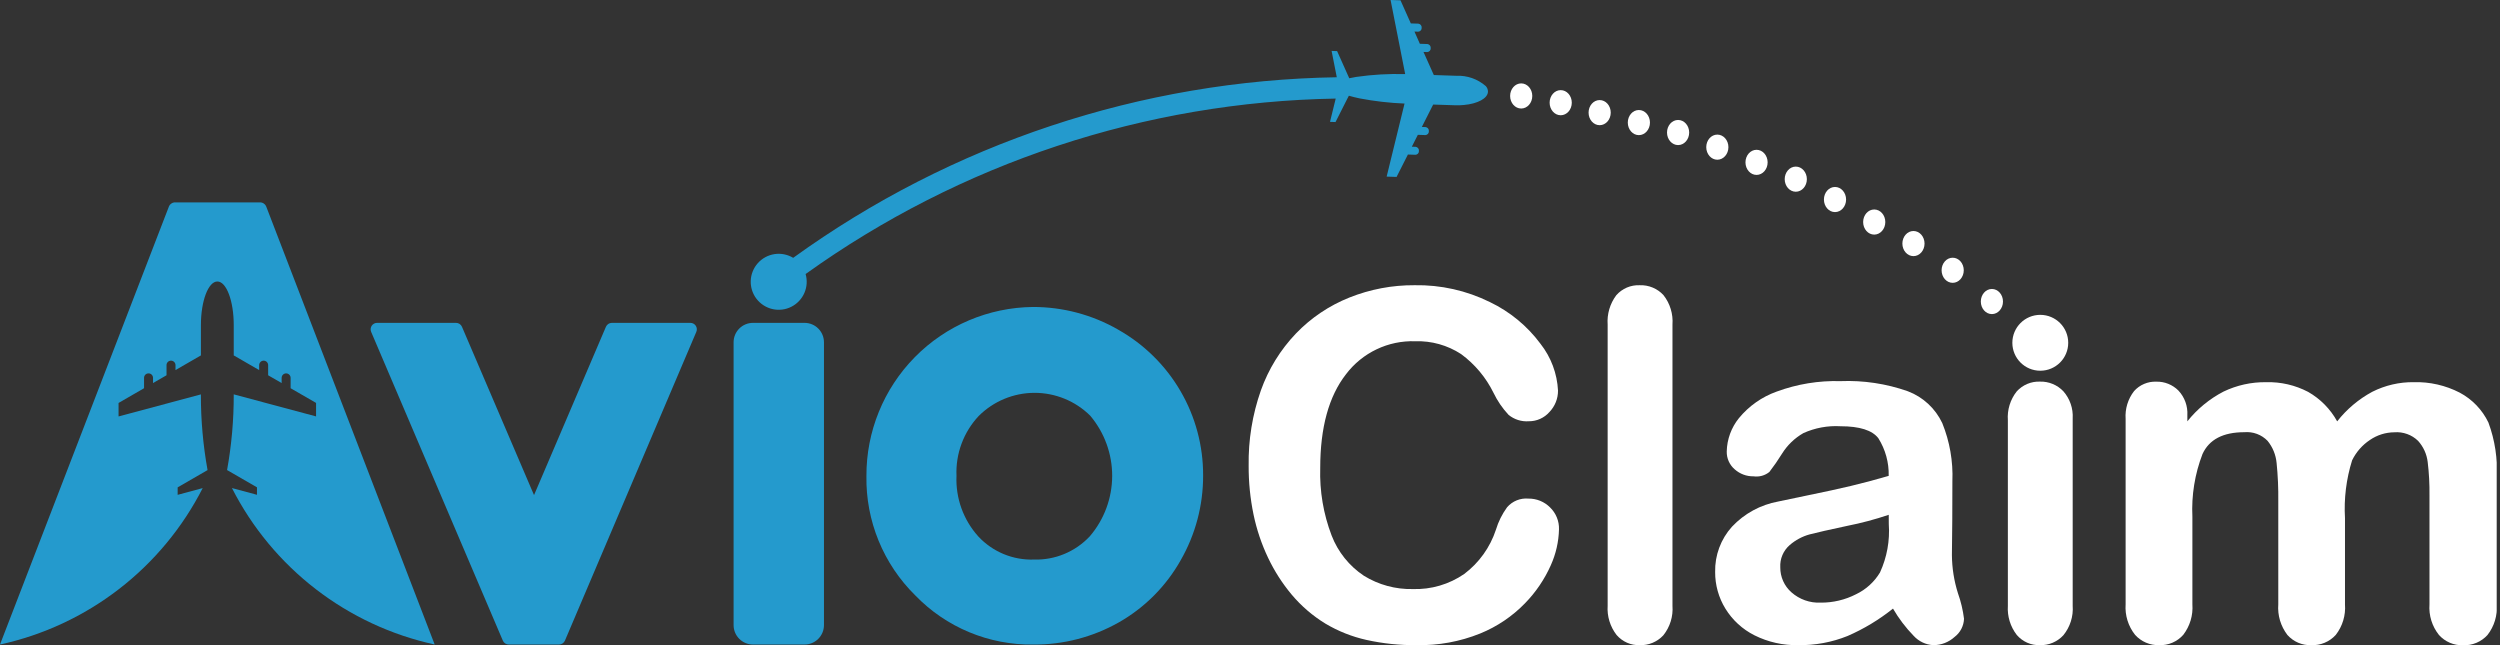
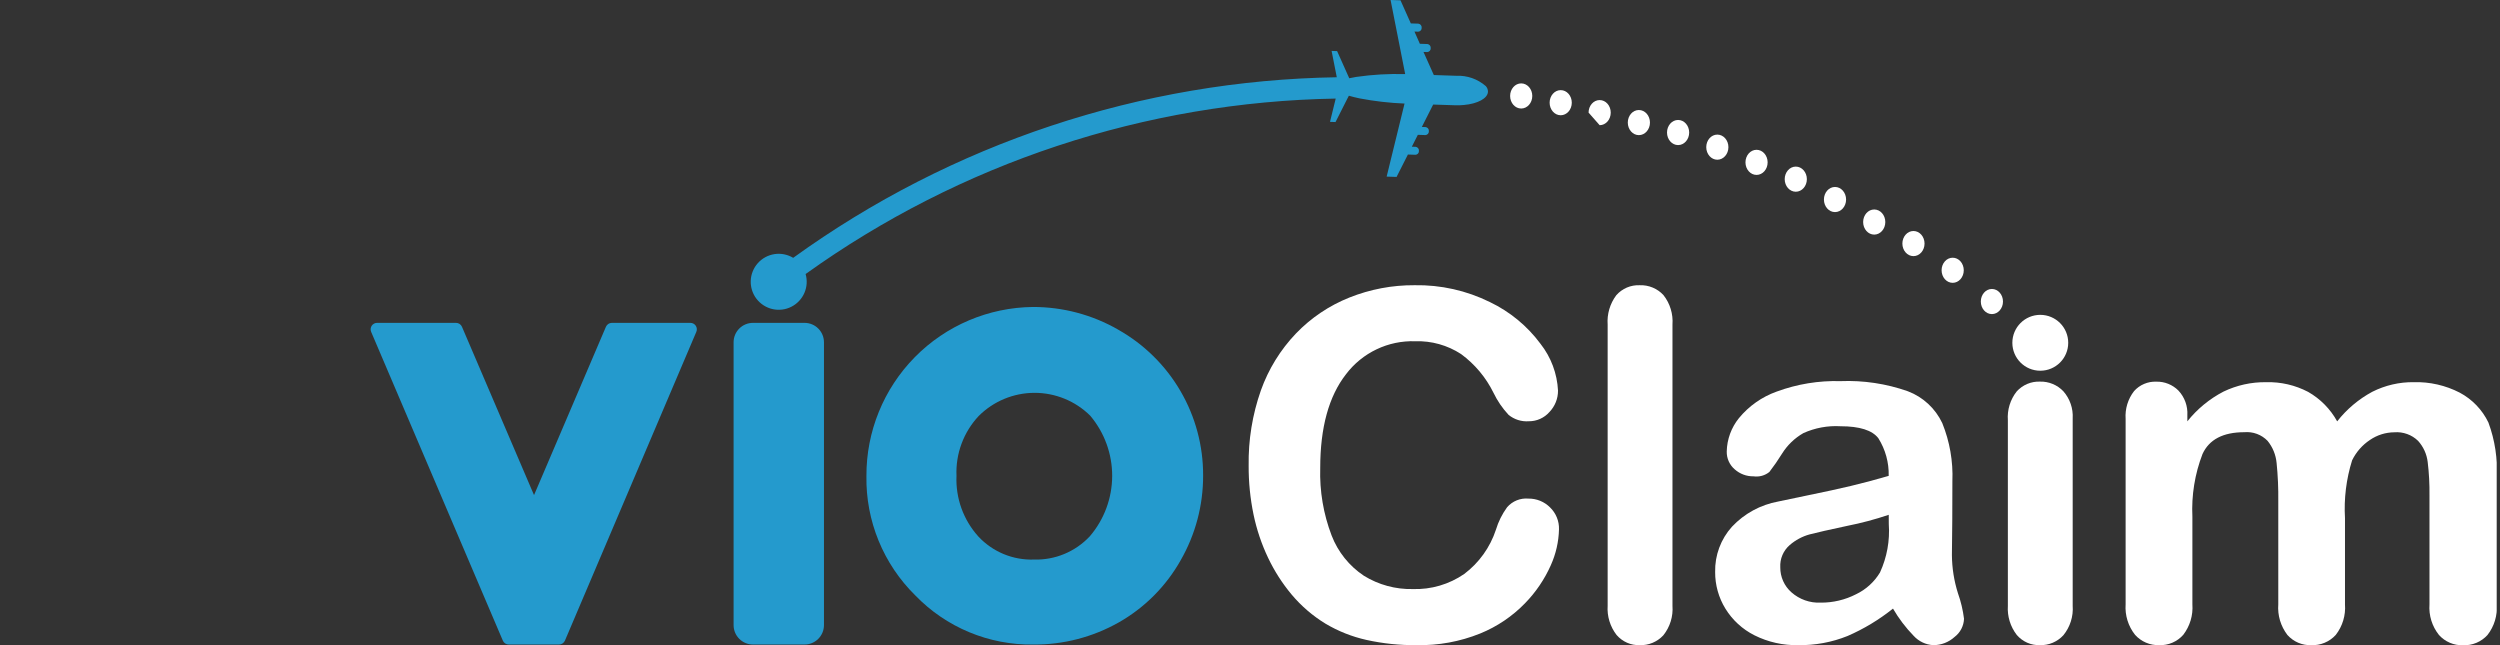
<svg xmlns="http://www.w3.org/2000/svg" width="186" height="48" viewBox="0 0 186 48" fill="none">
  <rect x="0" y="0" width="186" height="48" fill="#333333" stroke="none" />
  <g clip-path="url(#clip0_1313_11171)">
    <path d="M51.365 24.021H45.522C45.428 24.021 45.336 24.049 45.258 24.101C45.179 24.152 45.118 24.226 45.081 24.313L39.732 36.836L34.37 24.312C34.333 24.226 34.272 24.152 34.193 24.1C34.115 24.048 34.023 24.021 33.929 24.021H28.054C27.975 24.021 27.897 24.041 27.827 24.078C27.757 24.116 27.698 24.17 27.654 24.236C27.61 24.303 27.584 24.379 27.577 24.458C27.57 24.537 27.582 24.616 27.613 24.689L37.411 47.662C37.448 47.748 37.509 47.822 37.588 47.874C37.666 47.925 37.758 47.953 37.852 47.953H41.589C41.683 47.953 41.775 47.925 41.854 47.873C41.932 47.821 41.994 47.747 42.031 47.661L51.807 24.688C51.838 24.616 51.85 24.536 51.843 24.457C51.836 24.378 51.809 24.302 51.766 24.236C51.722 24.17 51.663 24.116 51.593 24.078C51.523 24.041 51.445 24.021 51.366 24.021H51.365Z" fill="#249ACD" />
    <path d="M59.859 24.021H56.023C55.226 24.021 54.579 24.667 54.579 25.465V46.509C54.579 47.306 55.226 47.953 56.023 47.953H59.859C60.656 47.953 61.303 47.306 61.303 46.509V25.465C61.303 24.667 60.656 24.021 59.859 24.021Z" fill="#249ACD" />
    <path d="M83.198 24.528C81.267 23.418 79.077 22.835 76.848 22.839C73.541 22.875 70.382 24.217 68.061 26.574C65.741 28.931 64.447 32.11 64.462 35.417C64.434 37.066 64.743 38.704 65.367 40.23C65.992 41.756 66.92 43.14 68.096 44.297C69.231 45.473 70.595 46.405 72.105 47.034C73.614 47.663 75.236 47.976 76.871 47.954C79.107 47.974 81.309 47.402 83.254 46.297C85.169 45.206 86.752 43.615 87.835 41.695C88.941 39.773 89.519 37.593 89.512 35.376C89.52 33.17 88.939 31.003 87.829 29.097C86.719 27.19 85.121 25.615 83.2 24.532L83.198 24.528ZM76.923 41.631C76.153 41.657 75.387 41.518 74.675 41.224C73.963 40.929 73.323 40.486 72.797 39.924C71.677 38.689 71.09 37.063 71.163 35.398C71.128 34.584 71.257 33.77 71.541 33.006C71.825 32.242 72.259 31.542 72.817 30.948C73.916 29.85 75.406 29.231 76.96 29.227C78.514 29.223 80.007 29.834 81.112 30.927C82.172 32.183 82.752 33.776 82.746 35.42C82.74 37.064 82.15 38.653 81.081 39.902C80.55 40.469 79.905 40.916 79.188 41.214C78.471 41.513 77.699 41.654 76.923 41.631V41.631Z" fill="#249ACD" />
-     <path d="M15.081 36.314L13.217 36.816V36.26L15.442 34.975C15.107 33.117 14.941 31.232 14.946 29.343V29.343L8.821 30.984V29.98L10.717 28.884V28.112C10.717 28.024 10.752 27.939 10.815 27.876C10.877 27.814 10.962 27.779 11.051 27.779C11.139 27.779 11.224 27.814 11.287 27.876C11.35 27.939 11.385 28.024 11.385 28.112V28.498L12.389 27.92V27.148C12.393 27.063 12.431 26.983 12.493 26.924C12.555 26.865 12.637 26.832 12.723 26.832C12.808 26.832 12.89 26.865 12.953 26.924C13.015 26.983 13.052 27.063 13.057 27.148V27.534L14.948 26.442V24.18C14.948 22.393 15.497 20.943 16.172 20.943C16.848 20.943 17.39 22.393 17.39 24.18V26.442L19.282 27.535V27.149C19.287 27.064 19.324 26.984 19.386 26.925C19.448 26.866 19.53 26.833 19.616 26.833C19.701 26.833 19.784 26.866 19.846 26.925C19.908 26.984 19.945 27.064 19.95 27.149V27.921L20.954 28.499V28.113C20.954 28.025 20.989 27.94 21.052 27.877C21.114 27.815 21.199 27.779 21.288 27.779C21.376 27.779 21.461 27.815 21.524 27.877C21.587 27.94 21.622 28.025 21.622 28.113V28.884L23.515 29.977V30.981L17.39 29.34C17.396 31.229 17.23 33.114 16.894 34.972L19.119 36.257V36.813L17.256 36.311C18.751 39.247 20.88 41.815 23.489 43.828C26.097 45.841 29.12 47.249 32.34 47.952L19.812 15.379C19.776 15.284 19.711 15.202 19.627 15.144C19.543 15.086 19.443 15.055 19.341 15.056H13.033C12.93 15.055 12.831 15.086 12.747 15.144C12.662 15.202 12.598 15.284 12.562 15.379L0 47.953C3.219 47.25 6.241 45.842 8.849 43.829C11.457 41.816 13.585 39.249 15.081 36.314V36.314Z" fill="#249ACD" />
    <path d="M115.989 39.38C115.967 40.303 115.76 41.213 115.379 42.056C114.913 43.104 114.264 44.061 113.463 44.881C112.518 45.856 111.381 46.623 110.124 47.133C108.62 47.739 107.01 48.033 105.389 47.999C104.136 48.011 102.886 47.881 101.662 47.61C100.589 47.37 99.561 46.962 98.616 46.4C97.665 45.82 96.815 45.089 96.098 44.236C95.403 43.404 94.815 42.487 94.349 41.507C93.859 40.48 93.495 39.397 93.263 38.283C93.016 37.086 92.894 35.866 92.9 34.644C92.87 32.739 93.178 30.843 93.81 29.045C94.372 27.468 95.26 26.027 96.416 24.815C97.535 23.65 98.89 22.738 100.39 22.139C101.935 21.521 103.584 21.209 105.248 21.22C107.188 21.185 109.108 21.615 110.848 22.474C112.335 23.186 113.627 24.251 114.61 25.575C115.397 26.574 115.853 27.793 115.916 29.063C115.919 29.656 115.69 30.226 115.279 30.653C115.088 30.872 114.851 31.046 114.586 31.165C114.321 31.284 114.033 31.344 113.743 31.342C113.198 31.382 112.659 31.211 112.237 30.865C111.782 30.377 111.404 29.823 111.115 29.222C110.554 28.083 109.728 27.095 108.705 26.343C107.692 25.682 106.5 25.349 105.291 25.389C104.299 25.356 103.313 25.561 102.417 25.989C101.521 26.416 100.741 27.052 100.142 27.844C98.864 29.481 98.225 31.807 98.225 34.822C98.173 36.535 98.461 38.242 99.073 39.843C99.545 41.065 100.384 42.111 101.474 42.837C102.566 43.511 103.83 43.855 105.113 43.826C106.475 43.87 107.815 43.477 108.938 42.704C110.042 41.873 110.865 40.723 111.297 39.41C111.478 38.811 111.759 38.247 112.127 37.741C112.322 37.515 112.567 37.338 112.844 37.226C113.12 37.114 113.42 37.069 113.717 37.096C114.015 37.092 114.31 37.148 114.586 37.26C114.862 37.372 115.113 37.539 115.323 37.75C115.541 37.96 115.713 38.214 115.828 38.495C115.943 38.775 115.998 39.077 115.989 39.38Z" fill="white" />
    <path d="M119.609 45.068V24.153C119.552 23.369 119.781 22.591 120.253 21.963C120.47 21.717 120.738 21.523 121.039 21.394C121.34 21.266 121.667 21.207 121.994 21.221C122.324 21.208 122.652 21.267 122.957 21.394C123.262 21.52 123.536 21.711 123.76 21.954C124.252 22.577 124.491 23.362 124.432 24.153V45.068C124.492 45.861 124.249 46.647 123.752 47.267C123.529 47.508 123.256 47.698 122.953 47.825C122.65 47.951 122.323 48.011 121.995 48C121.669 48.01 121.345 47.947 121.047 47.816C120.749 47.684 120.484 47.487 120.272 47.24C119.793 46.621 119.557 45.848 119.609 45.068Z" fill="white" />
    <path d="M140.839 45.279C139.807 46.106 138.669 46.792 137.456 47.319C136.291 47.787 135.045 48.018 133.79 47.999C132.66 48.023 131.541 47.772 130.531 47.266C129.638 46.818 128.889 46.13 128.367 45.279C127.865 44.461 127.602 43.518 127.607 42.559C127.579 41.315 128.027 40.108 128.861 39.185C129.779 38.209 130.986 37.552 132.305 37.312C132.611 37.241 133.37 37.082 134.583 36.835C135.796 36.588 136.836 36.361 137.701 36.155C138.566 35.95 139.505 35.7 140.519 35.405C140.543 34.416 140.275 33.442 139.75 32.605C139.296 32.01 138.357 31.713 136.932 31.713C135.983 31.657 135.034 31.833 134.168 32.225C133.518 32.597 132.972 33.125 132.578 33.761C132.289 34.227 131.977 34.678 131.642 35.113C131.479 35.245 131.291 35.342 131.089 35.398C130.887 35.454 130.675 35.468 130.467 35.439C129.95 35.449 129.448 35.263 129.062 34.918C128.87 34.754 128.718 34.549 128.615 34.318C128.513 34.088 128.463 33.837 128.47 33.585C128.49 32.683 128.808 31.814 129.374 31.112C130.115 30.21 131.086 29.526 132.185 29.134C133.705 28.573 135.318 28.309 136.937 28.356C138.636 28.288 140.332 28.543 141.937 29.107C143.07 29.534 143.992 30.387 144.507 31.483C145.06 32.85 145.316 34.319 145.258 35.793C145.258 36.923 145.255 37.883 145.249 38.672C145.243 39.46 145.234 40.337 145.222 41.303C145.231 42.266 145.382 43.221 145.672 44.139C145.891 44.754 146.042 45.39 146.123 46.038C146.113 46.301 146.045 46.559 145.923 46.793C145.802 47.026 145.63 47.23 145.42 47.389C144.987 47.783 144.423 48.001 143.838 47.999C143.277 47.969 142.75 47.718 142.372 47.301C141.78 46.693 141.265 46.013 140.839 45.279V45.279ZM140.522 38.301C139.513 38.642 138.484 38.917 137.439 39.123C136.09 39.411 135.157 39.623 134.64 39.758C134.092 39.909 133.585 40.18 133.155 40.552C132.92 40.756 132.734 41.01 132.612 41.297C132.49 41.583 132.436 41.893 132.453 42.204C132.449 42.556 132.521 42.905 132.664 43.227C132.807 43.548 133.018 43.835 133.282 44.068C133.879 44.596 134.658 44.872 135.455 44.836C136.373 44.844 137.279 44.629 138.096 44.209C138.833 43.856 139.45 43.294 139.871 42.593C140.389 41.465 140.614 40.226 140.526 38.989L140.522 38.301Z" fill="white" />
    <path d="M154.208 31.131V45.068C154.266 45.859 154.019 46.642 153.519 47.258C153.298 47.5 153.027 47.691 152.725 47.82C152.423 47.948 152.098 48.009 151.77 48C151.444 48.01 151.12 47.947 150.822 47.816C150.524 47.684 150.26 47.487 150.048 47.24C149.569 46.621 149.334 45.849 149.385 45.068V31.271C149.327 30.495 149.564 29.726 150.048 29.116C150.265 28.878 150.532 28.69 150.829 28.564C151.126 28.439 151.447 28.38 151.77 28.392C152.096 28.382 152.421 28.442 152.722 28.567C153.024 28.691 153.295 28.879 153.519 29.116C154.004 29.671 154.252 30.395 154.208 31.131V31.131Z" fill="white" />
    <path d="M174.467 38.55V44.962C174.529 45.781 174.284 46.594 173.778 47.241C173.549 47.492 173.267 47.691 172.952 47.822C172.638 47.953 172.299 48.014 171.959 48.001C171.625 48.013 171.293 47.95 170.986 47.819C170.679 47.688 170.405 47.49 170.183 47.241C169.684 46.591 169.441 45.78 169.504 44.962V37.279C169.516 36.335 169.475 35.391 169.38 34.452C169.325 33.847 169.092 33.272 168.709 32.801C168.487 32.571 168.216 32.394 167.917 32.283C167.617 32.171 167.297 32.128 166.978 32.156C165.4 32.156 164.362 32.697 163.865 33.781C163.294 35.266 163.038 36.854 163.114 38.444V44.962C163.174 45.776 162.932 46.583 162.435 47.231C162.211 47.484 161.934 47.684 161.624 47.817C161.314 47.95 160.978 48.012 160.641 47.999C160.304 48.009 159.97 47.946 159.66 47.813C159.35 47.681 159.074 47.482 158.849 47.231C158.339 46.589 158.088 45.779 158.146 44.962V31.166C158.094 30.423 158.317 29.687 158.774 29.099C158.98 28.867 159.235 28.684 159.521 28.563C159.806 28.441 160.115 28.384 160.425 28.396C160.731 28.388 161.035 28.443 161.319 28.557C161.603 28.671 161.861 28.842 162.076 29.059C162.305 29.303 162.481 29.591 162.595 29.905C162.709 30.22 162.758 30.554 162.739 30.888V31.347C163.47 30.431 164.384 29.678 165.424 29.137C166.415 28.659 167.504 28.419 168.604 28.435C169.691 28.405 170.767 28.654 171.73 29.159C172.636 29.676 173.382 30.434 173.886 31.349C174.596 30.444 175.484 29.696 176.496 29.15C177.454 28.666 178.514 28.42 179.587 28.434C180.772 28.401 181.947 28.669 183.001 29.211C183.932 29.706 184.681 30.485 185.138 31.436C185.625 32.751 185.835 34.153 185.756 35.553V44.968C185.819 45.787 185.573 46.6 185.067 47.247C184.838 47.498 184.556 47.697 184.242 47.828C183.927 47.959 183.588 48.02 183.248 48.007C182.911 48.017 182.576 47.954 182.267 47.821C181.957 47.689 181.68 47.49 181.456 47.239C180.945 46.597 180.694 45.787 180.753 44.969V36.862C180.765 36.03 180.72 35.197 180.62 34.371C180.55 33.785 180.3 33.236 179.904 32.799C179.672 32.573 179.394 32.4 179.09 32.291C178.785 32.181 178.461 32.138 178.138 32.163C177.493 32.167 176.863 32.364 176.331 32.728C175.758 33.106 175.298 33.631 174.997 34.248C174.562 35.638 174.382 37.096 174.467 38.55V38.55Z" fill="white" />
    <path d="M113.177 8.074C113.633 8.074 114.002 7.656 114.002 7.139C114.002 6.623 113.633 6.204 113.177 6.204C112.722 6.204 112.353 6.623 112.353 7.139C112.353 7.656 112.722 8.074 113.177 8.074Z" fill="white" />
    <path d="M116.116 8.575C116.572 8.575 116.941 8.157 116.941 7.64C116.941 7.124 116.572 6.706 116.116 6.706C115.661 6.706 115.292 7.124 115.292 7.64C115.292 8.157 115.661 8.575 116.116 8.575Z" fill="white" />
-     <path d="M119.014 9.314C119.47 9.314 119.839 8.896 119.839 8.379C119.839 7.863 119.47 7.445 119.014 7.445C118.559 7.445 118.19 7.863 118.19 8.379C118.19 8.896 118.559 9.314 119.014 9.314Z" fill="white" />
+     <path d="M119.014 9.314C119.47 9.314 119.839 8.896 119.839 8.379C119.839 7.863 119.47 7.445 119.014 7.445C118.559 7.445 118.19 7.863 118.19 8.379Z" fill="white" />
    <path d="M121.932 10.054C122.388 10.054 122.757 9.636 122.757 9.119C122.757 8.603 122.388 8.185 121.932 8.185C121.477 8.185 121.108 8.603 121.108 9.119C121.108 9.636 121.477 10.054 121.932 10.054Z" fill="white" />
    <path d="M124.85 10.794C125.306 10.794 125.675 10.376 125.675 9.86C125.675 9.343 125.306 8.925 124.85 8.925C124.395 8.925 124.026 9.343 124.026 9.86C124.026 10.376 124.395 10.794 124.85 10.794Z" fill="white" />
    <path d="M127.769 11.884C128.225 11.884 128.594 11.465 128.594 10.949C128.594 10.433 128.225 10.014 127.769 10.014C127.314 10.014 126.945 10.433 126.945 10.949C126.945 11.465 127.314 11.884 127.769 11.884Z" fill="white" />
    <path d="M130.687 13.014C131.142 13.014 131.512 12.596 131.512 12.08C131.512 11.563 131.142 11.145 130.687 11.145C130.232 11.145 129.863 11.563 129.863 12.08C129.863 12.596 130.232 13.014 130.687 13.014Z" fill="white" />
    <path d="M133.606 14.265C134.062 14.265 134.431 13.846 134.431 13.33C134.431 12.813 134.062 12.395 133.606 12.395C133.151 12.395 132.782 12.813 132.782 13.33C132.782 13.846 133.151 14.265 133.606 14.265Z" fill="white" />
    <path d="M136.524 15.78C136.98 15.78 137.349 15.361 137.349 14.845C137.349 14.329 136.98 13.91 136.524 13.91C136.069 13.91 135.7 14.329 135.7 14.845C135.7 15.361 136.069 15.78 136.524 15.78Z" fill="white" />
    <path d="M139.442 17.455C139.898 17.455 140.267 17.036 140.267 16.52C140.267 16.003 139.898 15.585 139.442 15.585C138.987 15.585 138.618 16.003 138.618 16.52C138.618 17.036 138.987 17.455 139.442 17.455Z" fill="white" />
    <path d="M142.361 19.056C142.817 19.056 143.186 18.638 143.186 18.121C143.186 17.605 142.817 17.186 142.361 17.186C141.906 17.186 141.537 17.605 141.537 18.121C141.537 18.638 141.906 19.056 142.361 19.056Z" fill="white" />
    <path d="M145.279 21.043C145.735 21.043 146.104 20.625 146.104 20.108C146.104 19.592 145.735 19.174 145.279 19.174C144.824 19.174 144.455 19.592 144.455 20.108C144.455 20.625 144.824 21.043 145.279 21.043Z" fill="white" />
    <path d="M148.197 23.369C148.652 23.369 149.022 22.95 149.022 22.434C149.022 21.918 148.652 21.499 148.197 21.499C147.742 21.499 147.373 21.918 147.373 22.434C147.373 22.95 147.742 23.369 148.197 23.369Z" fill="white" />
    <path d="M151.797 27.582C152.945 27.582 153.876 26.652 153.876 25.504C153.876 24.356 152.945 23.425 151.797 23.425C150.649 23.425 149.719 24.356 149.719 25.504C149.719 26.652 150.649 27.582 151.797 27.582Z" fill="white" />
    <path d="M110.547 6.409C109.94 5.877 109.15 5.601 108.344 5.638L106.676 5.583L105.908 3.865L106.192 3.874C106.264 3.869 106.331 3.835 106.379 3.781C106.426 3.726 106.45 3.655 106.445 3.583C106.452 3.511 106.431 3.438 106.387 3.381C106.342 3.324 106.277 3.287 106.205 3.276L105.637 3.257L105.235 2.348L105.519 2.357C105.555 2.354 105.59 2.345 105.622 2.329C105.654 2.313 105.682 2.291 105.706 2.264C105.729 2.237 105.747 2.206 105.759 2.172C105.77 2.138 105.775 2.102 105.772 2.067C105.78 1.994 105.759 1.922 105.714 1.865C105.67 1.808 105.605 1.771 105.533 1.76L104.965 1.742L104.197 0.023L103.459 -0.001L104.546 5.513C103.329 5.479 102.111 5.548 100.905 5.722C100.719 5.752 100.543 5.784 100.384 5.822L100.342 5.729L99.481 3.802L99.071 3.789L99.457 5.748C84.918 5.978 70.8 10.668 59.013 19.183C58.598 18.932 58.108 18.834 57.628 18.905C57.148 18.977 56.708 19.215 56.384 19.576C56.061 19.938 55.873 20.401 55.855 20.886C55.837 21.371 55.988 21.847 56.283 22.232C56.579 22.617 56.999 22.887 57.472 22.995C57.945 23.104 58.441 23.043 58.875 22.824C59.308 22.605 59.651 22.242 59.845 21.797C60.039 21.353 60.072 20.854 59.937 20.388C71.452 12.13 85.209 7.577 99.377 7.334L98.952 9.067L99.363 9.081L100.255 7.316L100.356 7.122C100.594 7.193 100.867 7.259 101.167 7.323C102.267 7.532 103.38 7.659 104.498 7.705V7.705L103.167 13.139L103.905 13.163L104.748 11.497L105.316 11.515C105.352 11.513 105.387 11.503 105.419 11.488C105.451 11.472 105.479 11.45 105.503 11.423C105.526 11.396 105.544 11.364 105.556 11.331C105.567 11.297 105.572 11.261 105.569 11.225C105.576 11.153 105.554 11.081 105.508 11.025C105.463 10.969 105.397 10.932 105.325 10.923L105.041 10.914L105.487 10.031L106.055 10.05C106.127 10.045 106.194 10.012 106.242 9.957C106.289 9.903 106.313 9.832 106.308 9.76C106.316 9.688 106.295 9.616 106.25 9.559C106.206 9.502 106.141 9.464 106.069 9.454L105.785 9.445L106.628 7.779L108.295 7.833C108.502 7.839 108.708 7.831 108.914 7.811C109.933 7.719 110.694 7.322 110.705 6.816C110.703 6.666 110.647 6.521 110.547 6.409V6.409Z" fill="#249ACD" />
  </g>
  <defs>
    <clipPath id="clip0_1313_11171">
      <rect width="185.754" height="48" fill="white" />
    </clipPath>
  </defs>
</svg>